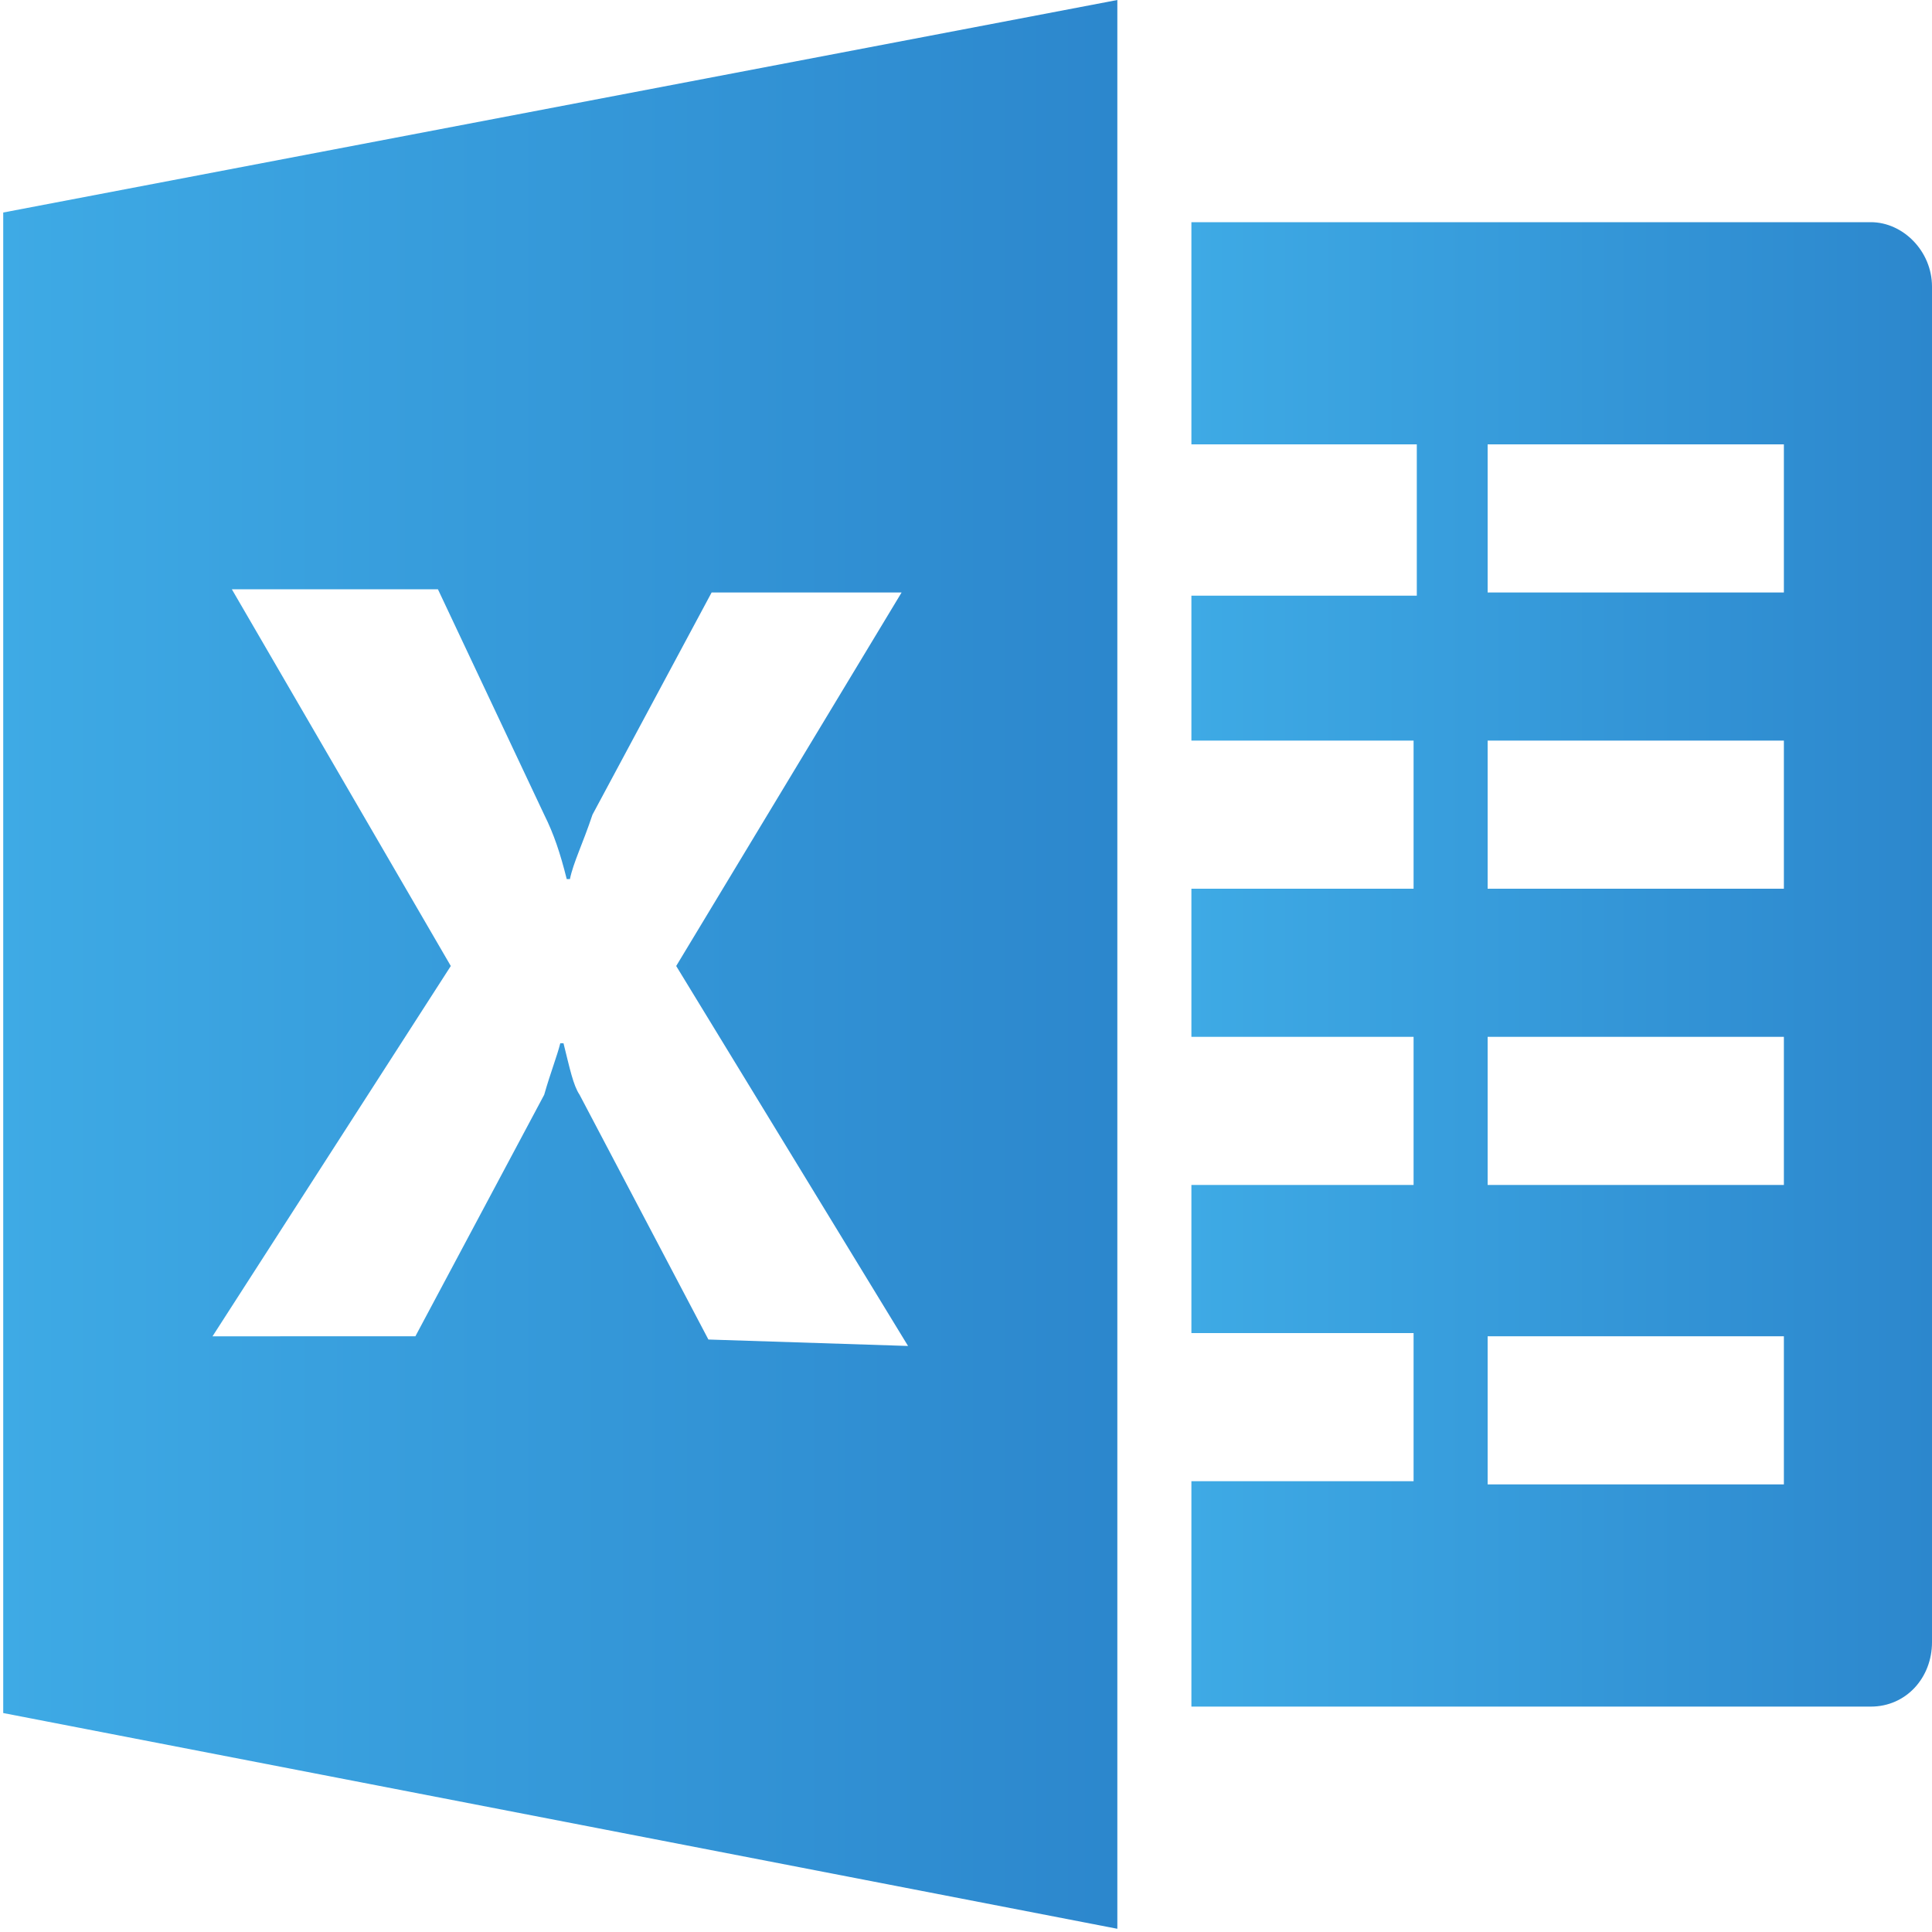
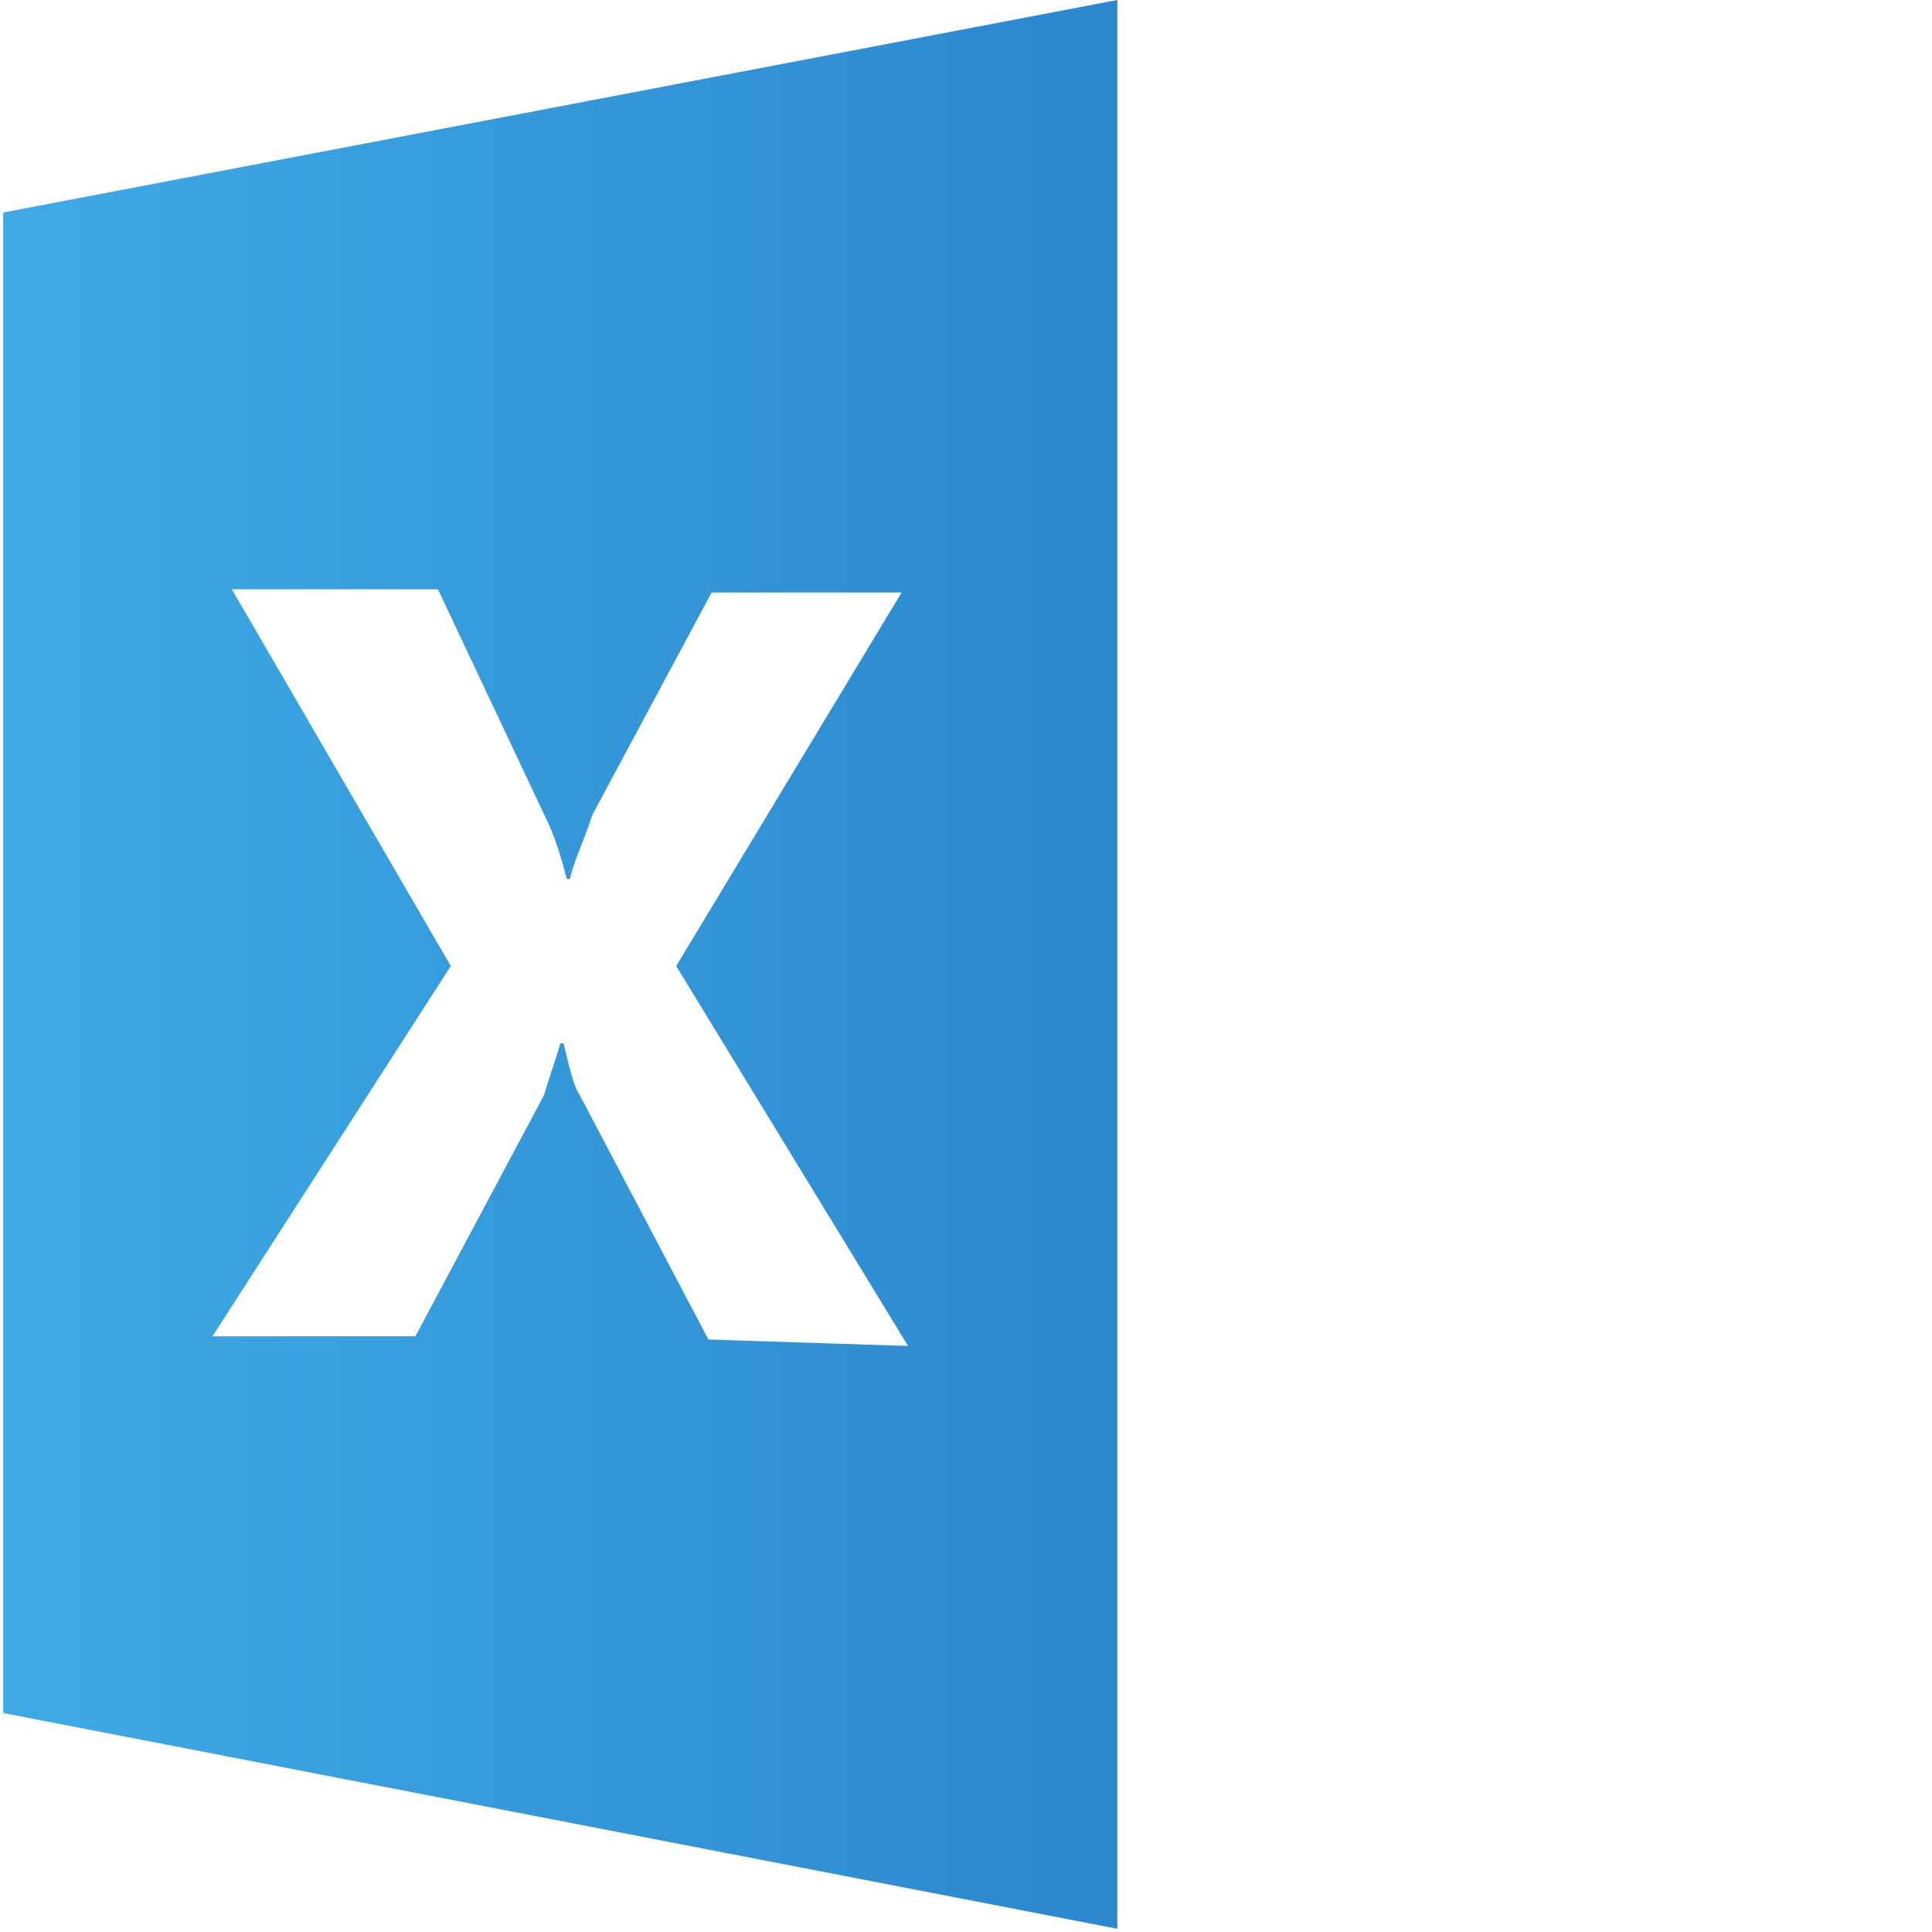
<svg xmlns="http://www.w3.org/2000/svg" version="1.1" id="Layer_1" x="0px" y="0px" width="60px" height="60px" viewBox="0 0 60 60" style="enable-background:new 0 0 60 60;" xml:space="preserve">
  <style type="text/css">
	.st0{fill:url(#SVGID_1_);}
	.st1{fill:url(#SVGID_2_);}
</style>
  <g>
    <linearGradient id="SVGID_1_" gradientUnits="userSpaceOnUse" x1="36.96" y1="29.937" x2="60.001" y2="29.937">
      <stop offset="0" style="stop-color:#3EAAE5" />
      <stop offset="1" style="stop-color:#2C87CD" />
    </linearGradient>
-     <path class="st0" d="M58.1,6.9H37v6.9h7v4.7h-7V23h6.9v4.6H37v4.6h6.9v4.6H37v4.6h6.9v4.6H37V53h21.1c1.1,0,1.9-0.9,1.9-2V8.9   C60,7.8,59.1,6.9,58.1,6.9z M55.4,46.1h-9.2v-4.6h9.2V46.1z M55.4,36.8h-9.2v-4.6h9.2V36.8z M55.4,27.6h-9.2V23h9.2V27.6z    M55.4,18.4h-9.2v-4.6h9.2V18.4z" />
    <linearGradient id="SVGID_2_" gradientUnits="userSpaceOnUse" x1="9.421649e-02" y1="29.937" x2="34.656" y2="29.937">
      <stop offset="0" style="stop-color:#3EAAE5" />
      <stop offset="1" style="stop-color:#2C87CD" />
    </linearGradient>
    <path class="st1" d="M0.1,6.6v46.6l34.6,6.7V0L0.1,6.6z M22,41.6l-4-7.6c-0.2-0.3-0.3-0.8-0.5-1.6h-0.1c-0.1,0.4-0.3,0.9-0.5,1.6   l-4,7.5H6.6L14,30L7.2,18.3h6.4l3.3,7c0.3,0.6,0.5,1.2,0.7,2h0.1c0.1-0.5,0.4-1.1,0.7-2l3.7-6.9H28l-7,11.6l7.2,11.8L22,41.6   L22,41.6z" />
  </g>
</svg>